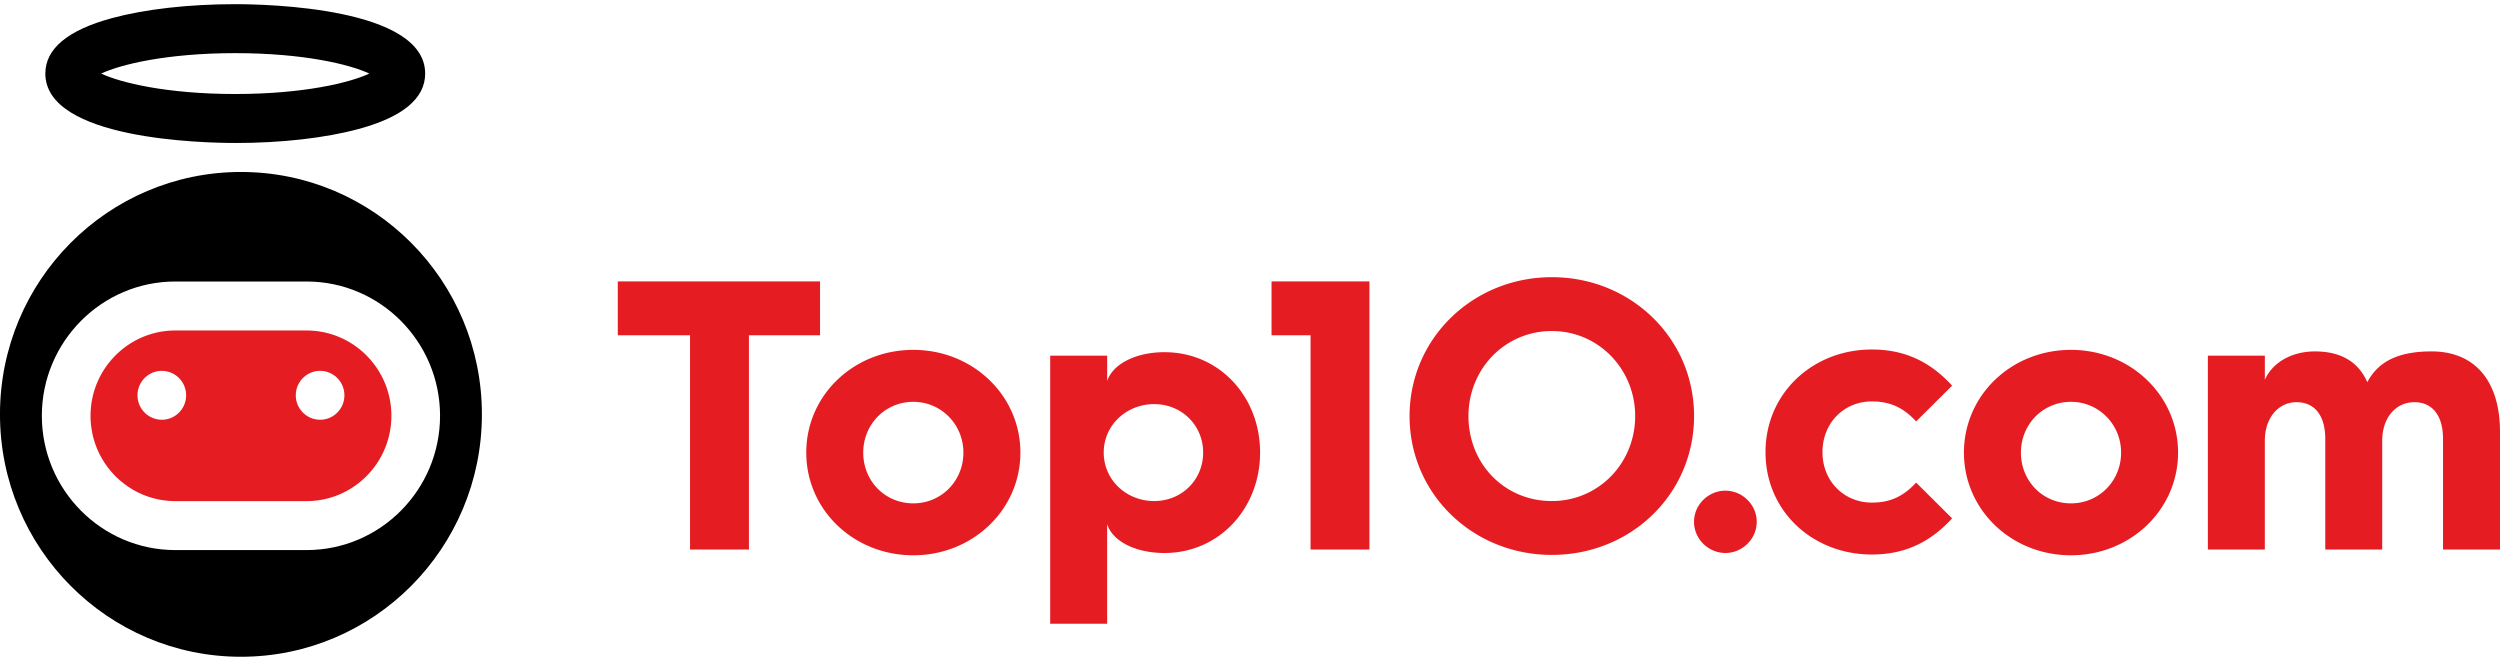
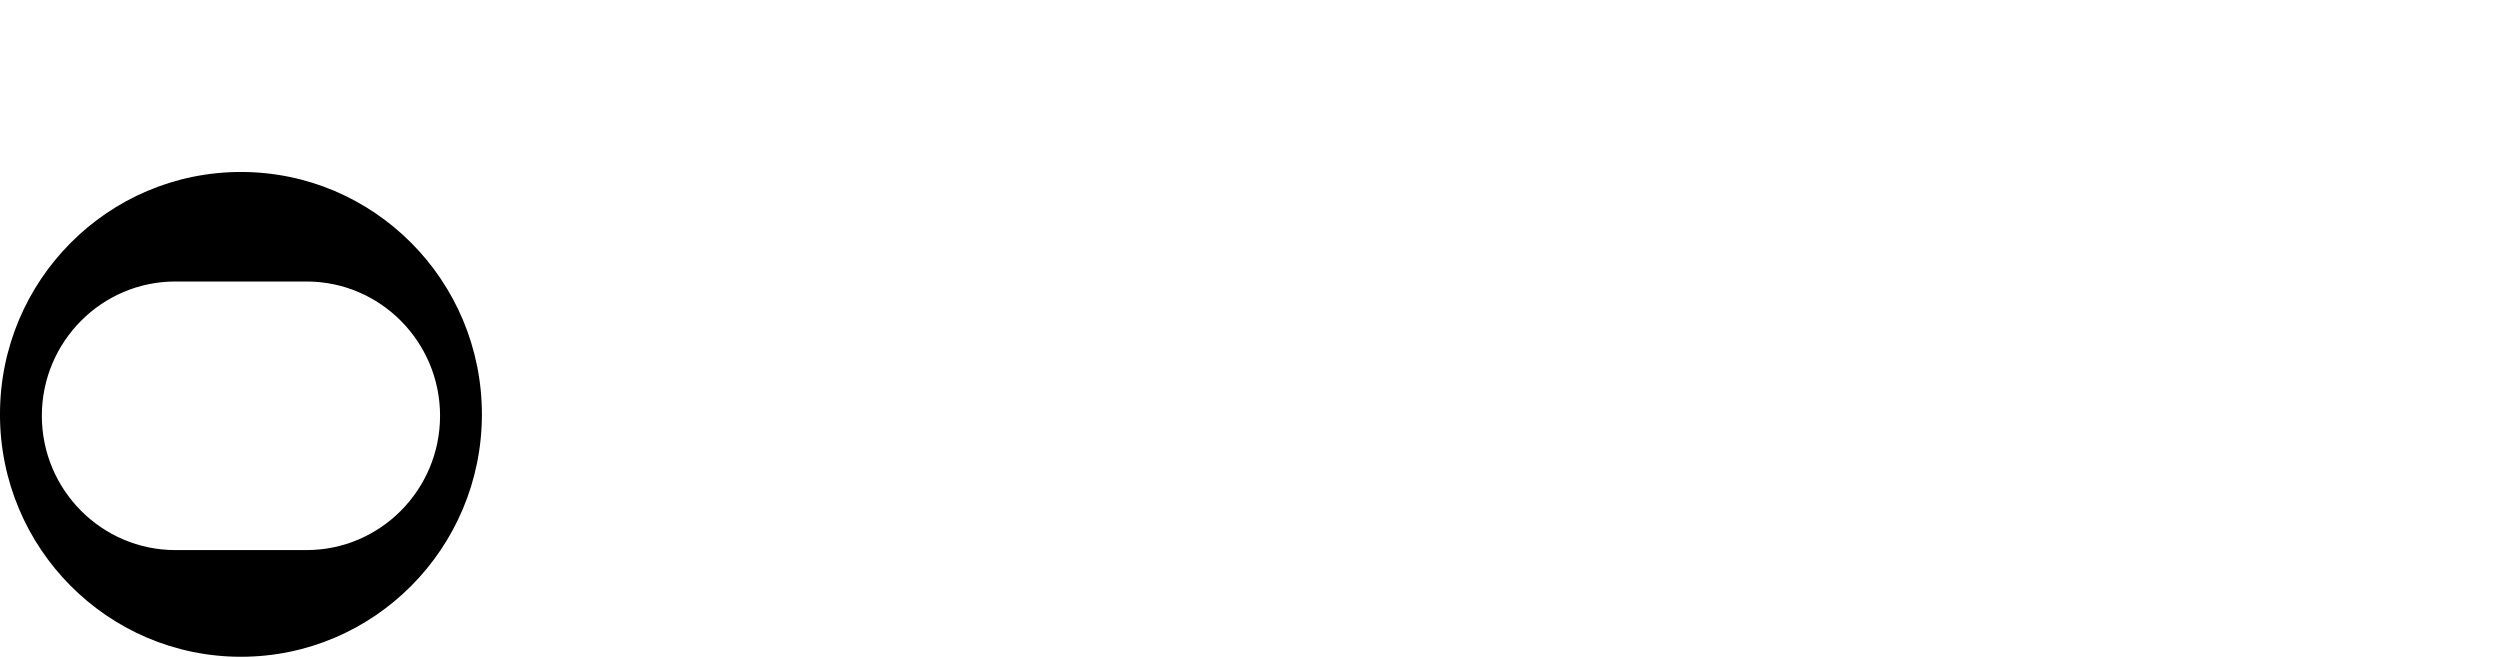
<svg xmlns="http://www.w3.org/2000/svg" xmlns:xlink="http://www.w3.org/1999/xlink" class="ni-1gvhhas e183gy230" viewBox="0 0 133 35">
  <title>muatheme.com</title>
  <g fill="inherit" fill-rule="inherit">
    <g transform="translate(2.202 .162)">
      <mask id="b" fill="inherit">
        <use xlink:href="#a" />
      </mask>
-       <path d="M10.313 2.665c3.649 0 6.12.606 7.132 1.087-1.013.48-3.483 1.087-7.132 1.087-3.648 0-6.119-.607-7.131-1.087 1.012-.48 3.483-1.087 7.131-1.087m0 4.78c2.464 0 4.796-.265 6.566-.746 2.348-.636 3.538-1.628 3.538-2.947C20.417.238 12 .06 10.313.06 7.85.06 5.518.324 3.747.804 1.4 1.441.21 2.434.21 3.752c0 3.514 8.417 3.692 10.104 3.692" fill="inherit" />
    </g>
    <g transform="translate(0 9.022)">
      <mask id="d" fill="inherit">
        <use xlink:href="#c" />
      </mask>
      <path d="M16.31 20.242H9.327c-3.916 0-7.101-3.205-7.101-7.144s3.185-7.144 7.1-7.144h6.984c3.916 0 7.101 3.205 7.101 7.144 0 3.94-3.185 7.144-7.1 7.144M12.818.127C5.739.127-.001 5.9-.001 13.022s5.74 12.896 12.82 12.896 12.818-5.774 12.818-12.896C25.637 5.9 19.898.127 12.82.127" fill="inherit" />
    </g>
-     <path d="M17.03 22.33a1.296 1.296 0 0 1-1.293-1.3c0-.718.578-1.3 1.292-1.3.714 0 1.293.582 1.293 1.3 0 .719-.579 1.3-1.293 1.3m-8.421 0a1.296 1.296 0 0 1-1.293-1.3c0-.718.579-1.3 1.293-1.3s1.293.582 1.293 1.3c0 .719-.579 1.3-1.293 1.3m7.702-4.748H9.327c-2.488 0-4.511 2.036-4.511 4.539 0 2.502 2.023 4.538 4.51 4.538h6.984c2.488 0 4.512-2.036 4.512-4.538 0-2.503-2.024-4.539-4.512-4.539M43.626 14.97h-10.76v2.866h3.844v11.399h3.133V17.836h3.783zM48.589 26.779c-1.505 0-2.665-1.187-2.665-2.702 0-1.493 1.16-2.7 2.665-2.7 1.485 0 2.664 1.207 2.664 2.7 0 1.515-1.18 2.702-2.664 2.702m0-8.166c-3.174 0-5.696 2.415-5.696 5.464 0 3.05 2.522 5.464 5.696 5.464 3.153 0 5.696-2.415 5.696-5.464 0-3.049-2.543-5.464-5.696-5.464M61.403 26.656c-1.485 0-2.685-1.126-2.685-2.579 0-1.452 1.2-2.578 2.685-2.578 1.464 0 2.604 1.126 2.604 2.578 0 1.453-1.14 2.579-2.604 2.579m.55-7.92c-1.567 0-2.767.655-3.052 1.535v-1.35H55.87v14.263H58.9v-5.3c.285.9 1.485 1.535 3.051 1.535 2.91 0 5.086-2.374 5.086-5.342 0-2.987-2.177-5.34-5.086-5.34M67.646 17.836h2.075v11.398h3.133V14.971h-5.208zM82.557 26.656c-2.503 0-4.435-1.965-4.435-4.523 0-2.496 1.932-4.522 4.435-4.522 2.501 0 4.434 2.046 4.434 4.522 0 2.517-1.953 4.523-4.434 4.523m0-11.91c-4.191 0-7.568 3.254-7.568 7.387 0 4.155 3.377 7.388 7.568 7.388 4.21 0 7.567-3.233 7.567-7.388 0-4.133-3.357-7.387-7.567-7.387M91.79 26.104c-.895 0-1.668.736-1.668 1.657 0 .92.773 1.658 1.668 1.658.895 0 1.668-.737 1.668-1.658 0-.92-.773-1.657-1.668-1.657M99.58 21.356c1.058 0 1.73.389 2.36 1.064l1.912-1.903c-1.302-1.433-2.746-1.924-4.272-1.924-3.132 0-5.655 2.313-5.655 5.464 0 3.152 2.523 5.443 5.655 5.443 1.526 0 2.97-.49 4.272-1.923l-1.912-1.903c-.63.675-1.302 1.064-2.36 1.064-1.464 0-2.624-1.126-2.624-2.681 0-1.576 1.16-2.701 2.624-2.701M110.177 26.779c-1.505 0-2.664-1.187-2.664-2.702 0-1.493 1.16-2.7 2.664-2.7 1.485 0 2.665 1.207 2.665 2.7 0 1.515-1.18 2.702-2.665 2.702m0-8.166c-3.173 0-5.695 2.415-5.695 5.464 0 3.05 2.522 5.464 5.695 5.464 3.153 0 5.696-2.415 5.696-5.464 0-3.049-2.543-5.464-5.696-5.464M129.359 18.695c-1.445 0-2.747.348-3.418 1.638-.467-1.065-1.383-1.638-2.787-1.638-1.26 0-2.278.614-2.664 1.515v-1.29h-3.031v10.314h3.03v-5.791c0-1.208.713-2.046 1.689-2.046.997 0 1.526.757 1.526 1.944v5.893h3.03v-5.791c0-1.208.713-2.046 1.71-2.046.996 0 1.525.757 1.525 1.944v5.893H133v-6.262c0-2.66-1.3-4.277-3.64-4.277" fill="#E61C23" />
  </g>
</svg>